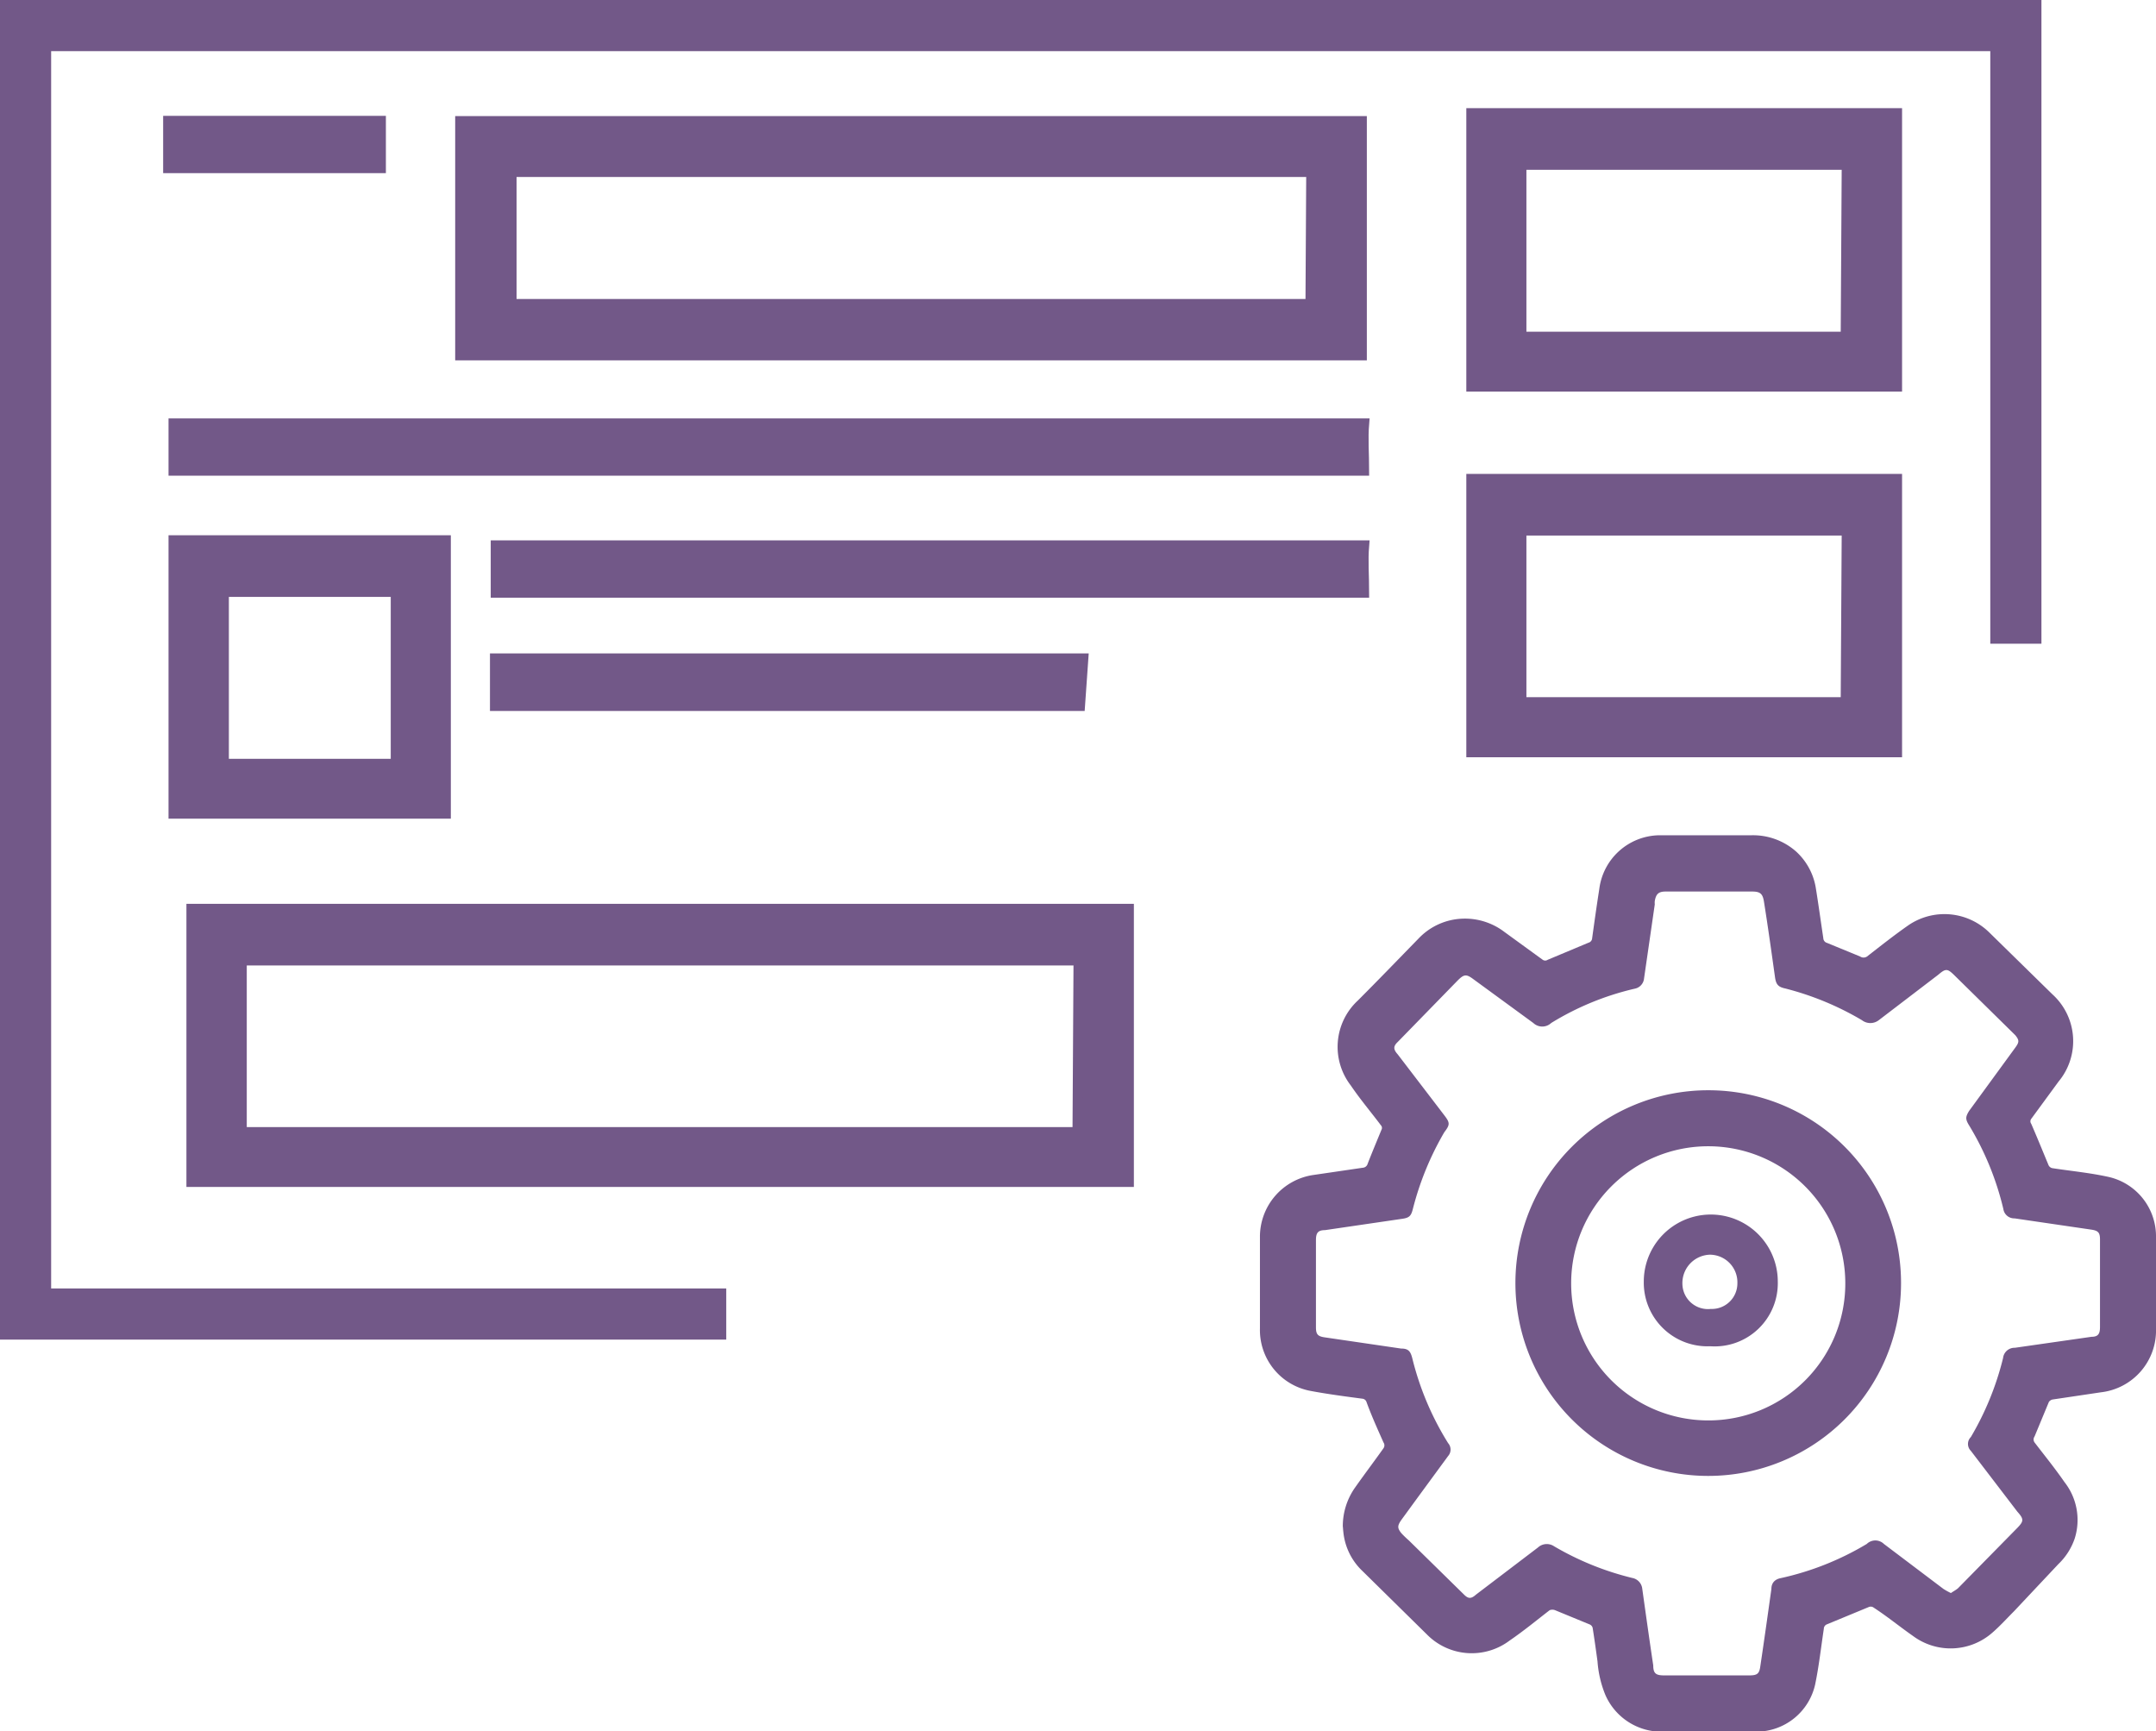
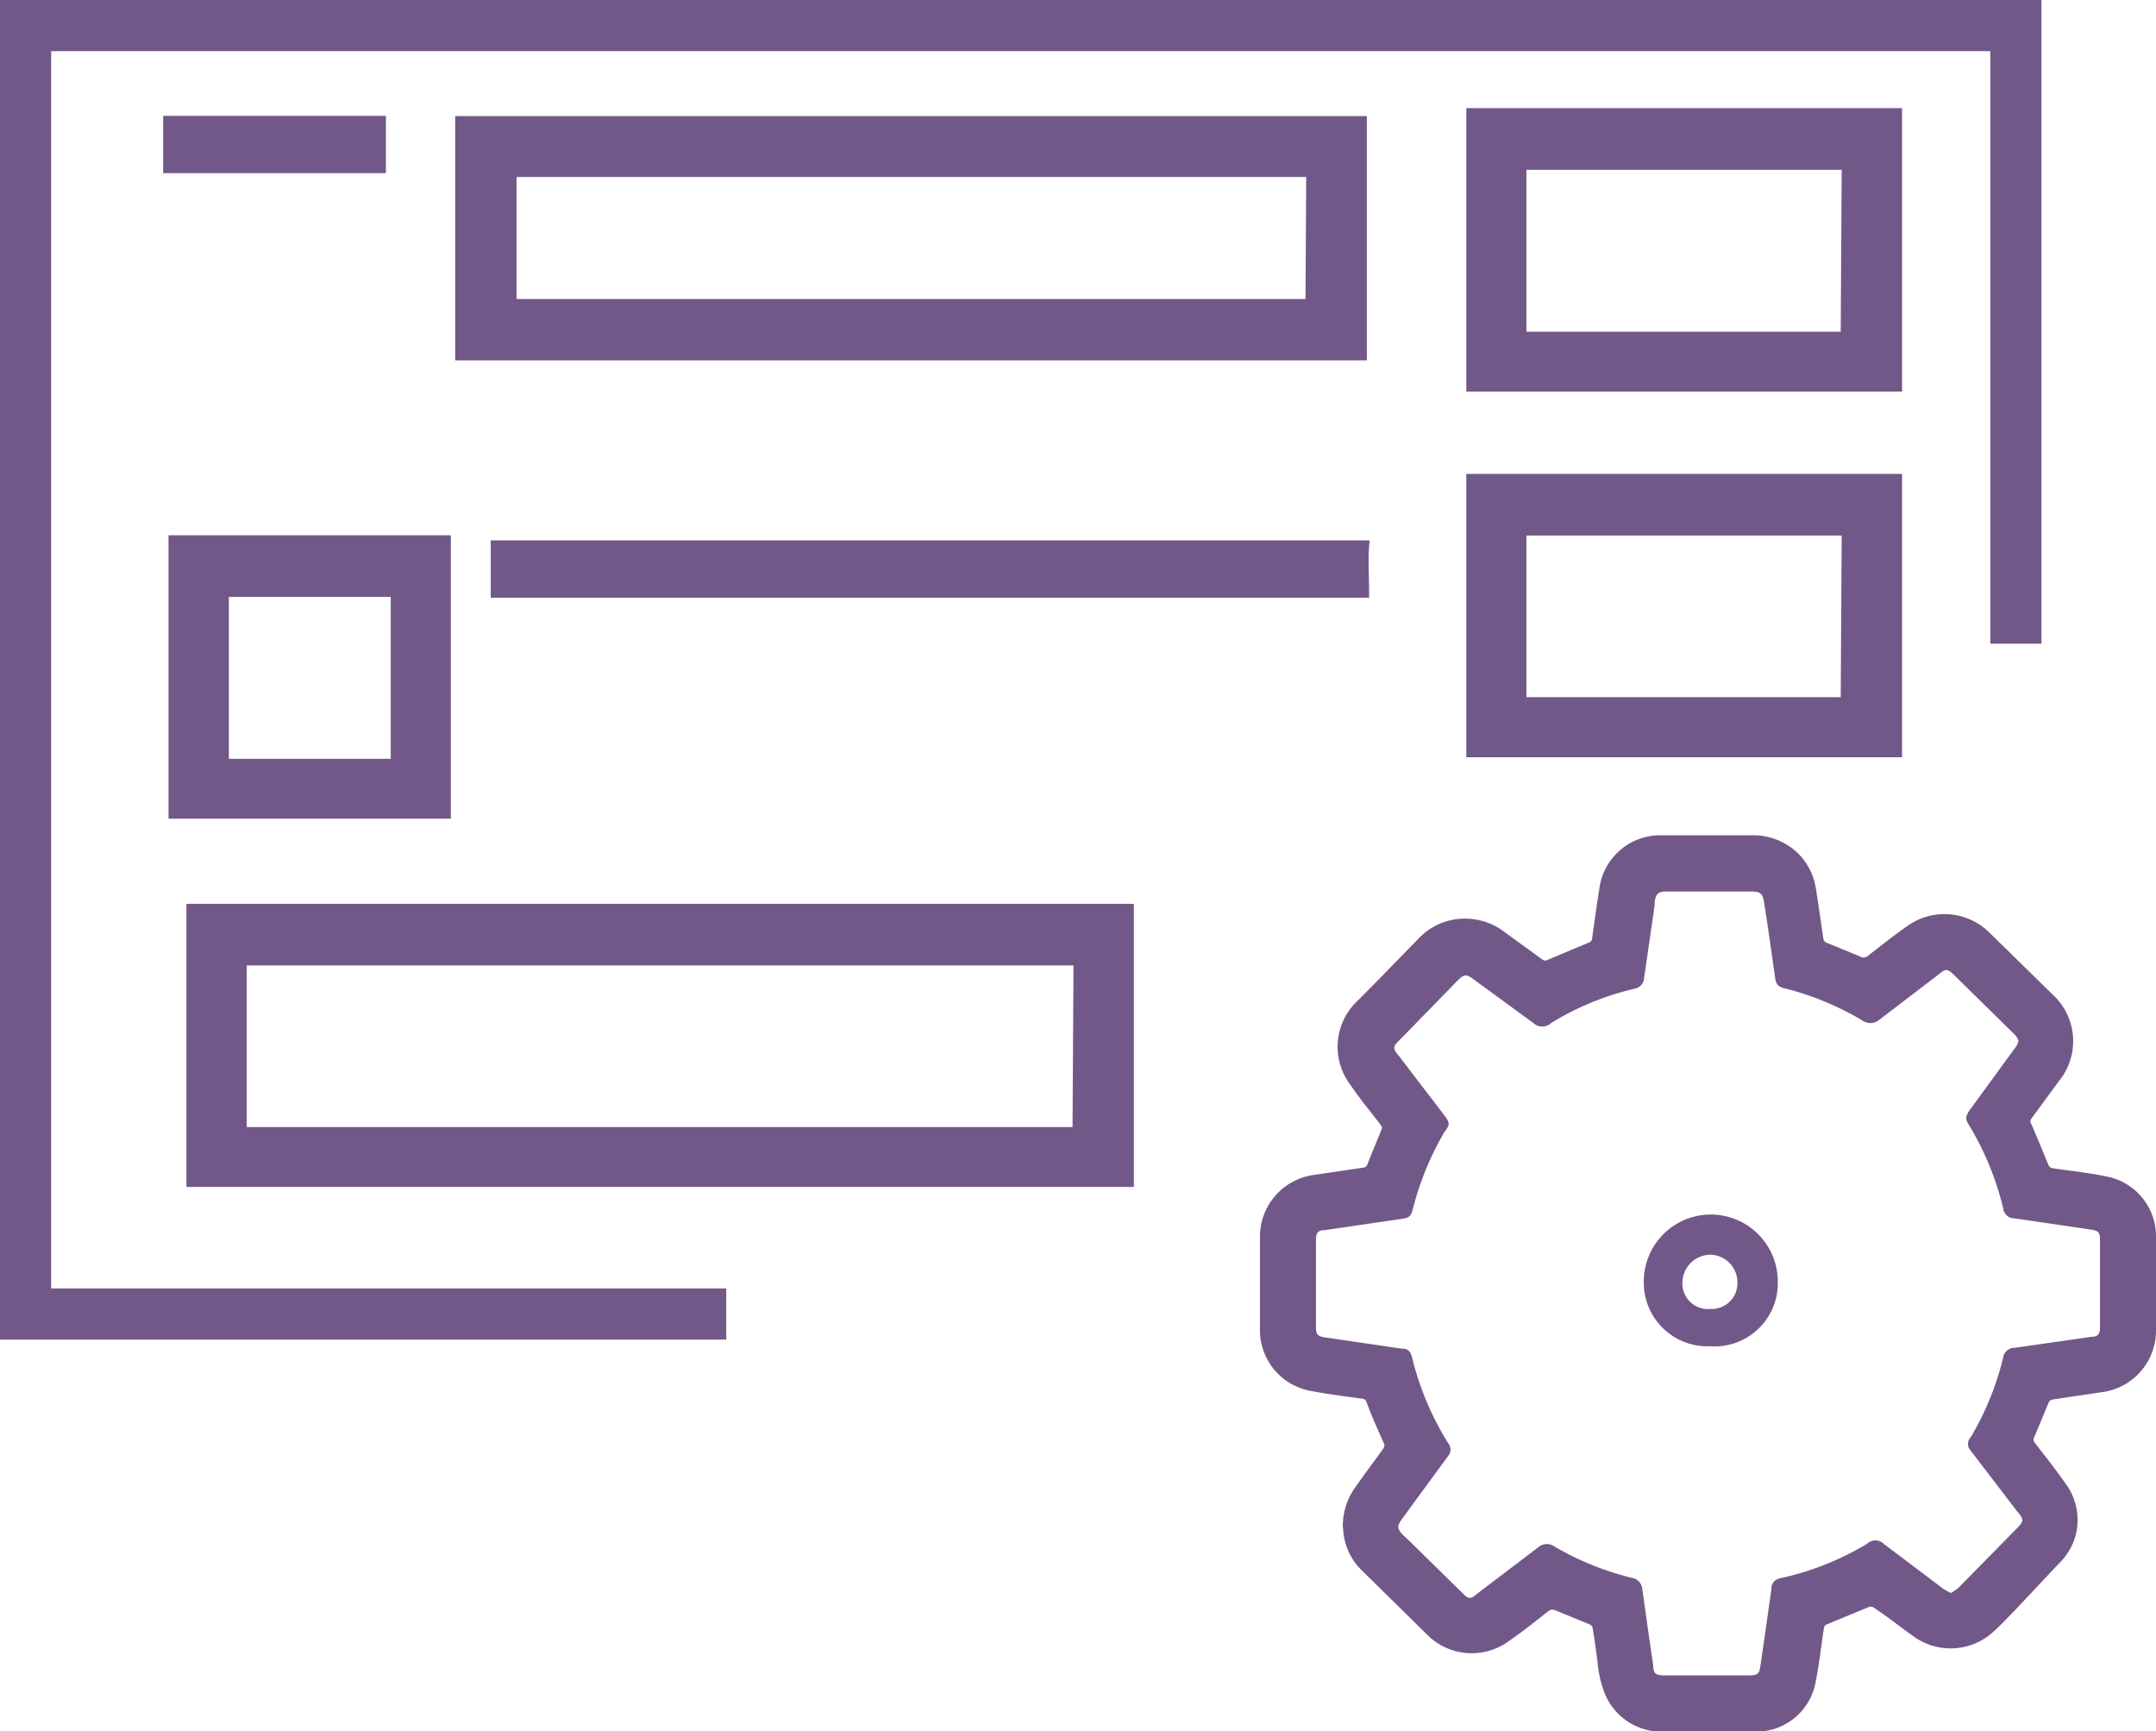
<svg xmlns="http://www.w3.org/2000/svg" viewBox="0 0 84.31 67.69">
  <defs>
    <style>.cls-1,.cls-2{fill:#725888;}.cls-2{stroke:#725888;stroke-miterlimit:10;stroke-width:0.4px;}</style>
  </defs>
  <title>Ресурс 14</title>
  <g id="Слой_2" data-name="Слой 2">
    <g id="Слой_1-2" data-name="Слой 1">
      <path class="cls-1" d="M52.51,59.68A2.62,2.62,0,0,1,53,58.15c.36-.51.73-1,1.1-1.52a.2.2,0,0,0,0-.23c-.23-.52-.45-1-.66-1.57a.19.19,0,0,0-.17-.14c-.68-.09-1.36-.18-2-.3a2.42,2.42,0,0,1-2-2.45V48.39a2.44,2.44,0,0,1,2.11-2.45l1.91-.28a.21.21,0,0,0,.19-.15c.17-.44.36-.89.54-1.33A.15.15,0,0,0,54,44c-.39-.52-.8-1-1.18-1.56a2.47,2.47,0,0,1,.28-3.32c.8-.8,1.58-1.61,2.37-2.42a2.49,2.49,0,0,1,1.75-.78,2.54,2.54,0,0,1,1.61.52l1.5,1.09a.17.17,0,0,0,.19,0l1.6-.67a.19.19,0,0,0,.14-.17c.09-.65.18-1.29.28-1.93a2.4,2.4,0,0,1,2.34-2.1c1.2,0,2.41,0,3.61,0a2.54,2.54,0,0,1,1.74.63A2.46,2.46,0,0,1,71,34.68c.11.67.2,1.34.3,2a.2.2,0,0,0,.15.19l1.29.53a.24.24,0,0,0,.27,0c.54-.42,1.07-.84,1.63-1.23a2.5,2.5,0,0,1,3.14.28l2.48,2.43a2.47,2.47,0,0,1,.24,3.41l-1.07,1.46a.16.16,0,0,0,0,.19c.23.53.45,1.07.67,1.6a.21.21,0,0,0,.18.14c.72.11,1.46.18,2.18.34a2.38,2.38,0,0,1,1.85,2.36v3.57a2.43,2.43,0,0,1-2.15,2.49l-1.88.28a.23.23,0,0,0-.16.1l-.56,1.35a.2.2,0,0,0,0,.23c.39.51.79,1,1.17,1.55a2.4,2.4,0,0,1,.4,2.21,2.49,2.49,0,0,1-.64,1L78.76,63c-.28.28-.55.58-.85.84a2.47,2.47,0,0,1-3.1.13c-.53-.37-1-.76-1.57-1.13a.2.2,0,0,0-.17,0l-1.62.67a.19.19,0,0,0-.13.18c-.11.73-.19,1.46-.34,2.18a2.36,2.36,0,0,1-2.27,1.84c-1.21,0-2.42,0-3.63,0a2.4,2.4,0,0,1-2.3-1.43,4.24,4.24,0,0,1-.31-1.32c-.06-.44-.12-.87-.19-1.31a.2.2,0,0,0-.11-.13l-1.36-.56a.3.3,0,0,0-.21,0c-.52.4-1,.8-1.57,1.19a2.46,2.46,0,0,1-3.23-.24l-2.52-2.48a2.43,2.43,0,0,1-.75-1.54C52.52,59.82,52.52,59.75,52.51,59.68Zm23.78,2.61c.1-.07.2-.12.28-.19l2.32-2.36c.25-.26.26-.34,0-.63l-1.82-2.38a.38.38,0,0,1,0-.54,11.42,11.42,0,0,0,1.26-3.09.45.45,0,0,1,.46-.4l3-.43c.26,0,.33-.12.33-.38V48.46c0-.26-.07-.34-.34-.38l-3-.44a.43.43,0,0,1-.44-.37A11.35,11.35,0,0,0,77,44c-.15-.24-.14-.33,0-.56l1.81-2.48c.16-.22.15-.29,0-.48l-2.41-2.37c-.25-.24-.32-.24-.6,0l-2.33,1.78a.54.54,0,0,1-.66,0,11.44,11.44,0,0,0-3-1.24c-.28-.06-.36-.16-.4-.45-.14-1-.28-2-.43-2.94-.05-.32-.15-.4-.47-.4H65.14c-.28,0-.38.09-.43.37a.59.59,0,0,0,0,.13l-.42,2.9a.45.45,0,0,1-.37.4A10.94,10.94,0,0,0,60.66,40a.51.51,0,0,1-.7,0l-2.34-1.71c-.28-.21-.37-.2-.62.05l-2.34,2.4c-.18.17-.18.29,0,.49l1.82,2.38c.22.29.23.36,0,.66a11.62,11.62,0,0,0-1.23,3c-.07.28-.14.35-.44.39l-3,.44c-.28,0-.35.12-.35.39v3.41c0,.27.07.35.33.39l3,.44c.29,0,.37.11.44.39a11.38,11.38,0,0,0,1.4,3.31.38.38,0,0,1,0,.5l-1.21,1.65-.62.85c-.16.23-.16.32,0,.52a3.83,3.83,0,0,0,.29.28l2.16,2.12c.17.17.28.17.47,0l2.42-1.84a.51.51,0,0,1,.63-.05,11.31,11.31,0,0,0,3.06,1.24.48.48,0,0,1,.39.42c.14,1,.28,2,.43,3,0,.32.11.39.43.39h3.32c.33,0,.4-.07.44-.38.15-1,.29-2,.43-3,0-.22.12-.37.35-.42A11.2,11.2,0,0,0,73,60.37a.48.48,0,0,1,.67,0L76,62.13A2.52,2.52,0,0,0,76.29,62.29Z" />
-       <path class="cls-1" d="M74.34,50.18a7.54,7.54,0,1,1-7.53-7.55A7.53,7.53,0,0,1,74.34,50.18Zm-2.18,0a5.36,5.36,0,1,0-5.36,5.36A5.35,5.35,0,0,0,72.16,50.18Z" />
      <path class="cls-1" d="M66.88,52.64a2.49,2.49,0,0,1-2.6-2.53,2.62,2.62,0,0,1,5.24,0A2.47,2.47,0,0,1,66.88,52.64Zm0-1.46a1,1,0,0,0,1.06-1,1.08,1.08,0,0,0-1.08-1.12,1.11,1.11,0,0,0-1.07,1.14A1,1,0,0,0,66.91,51.18Z" />
      <path class="cls-2" d="M53.25,4.74H18v9.15H53.25Zm-2,7.15H20V6.72H51.28Z" />
      <path class="cls-2" d="M17.43,21.13H6.79V31.81H17.43Zm-1.95,8.74H8.75V23.14h6.73Z" />
      <path class="cls-2" d="M44.14,35.54H7.49V46.21H44.14Zm-2,8.73H9.45V37.55H42.18Z" />
      <path class="cls-2" d="M74.18,4.43H57.54V15.11H74.18Zm-2,8.74H59.49V6.44H72.22Z" />
      <path class="cls-2" d="M74.18,18.73H57.54V29.41H74.18Zm-2,8.73H59.49V20.74H72.22Z" />
-       <path class="cls-2" d="M53.34,18.4c0-.67-.05-1.24,0-1.84H6.79V18.4Z" />
      <path class="cls-2" d="M53.34,23.17c0-.67-.05-1.24,0-1.84H19.39v1.84Z" />
-       <path class="cls-2" d="M42.23,27.6c.05-.68.09-1.25.13-1.85h-23V27.6Z" />
      <rect class="cls-1" x="6.38" y="4.53" width="8.71" height="2.24" />
      <polygon class="cls-1" points="28.4 50.38 2 50.38 2 2 77.83 2 77.83 25.17 79.83 25.17 79.83 0 0 0 0 52.38 28.4 52.38 28.4 50.38" />
    </g>
  </g>
</svg>